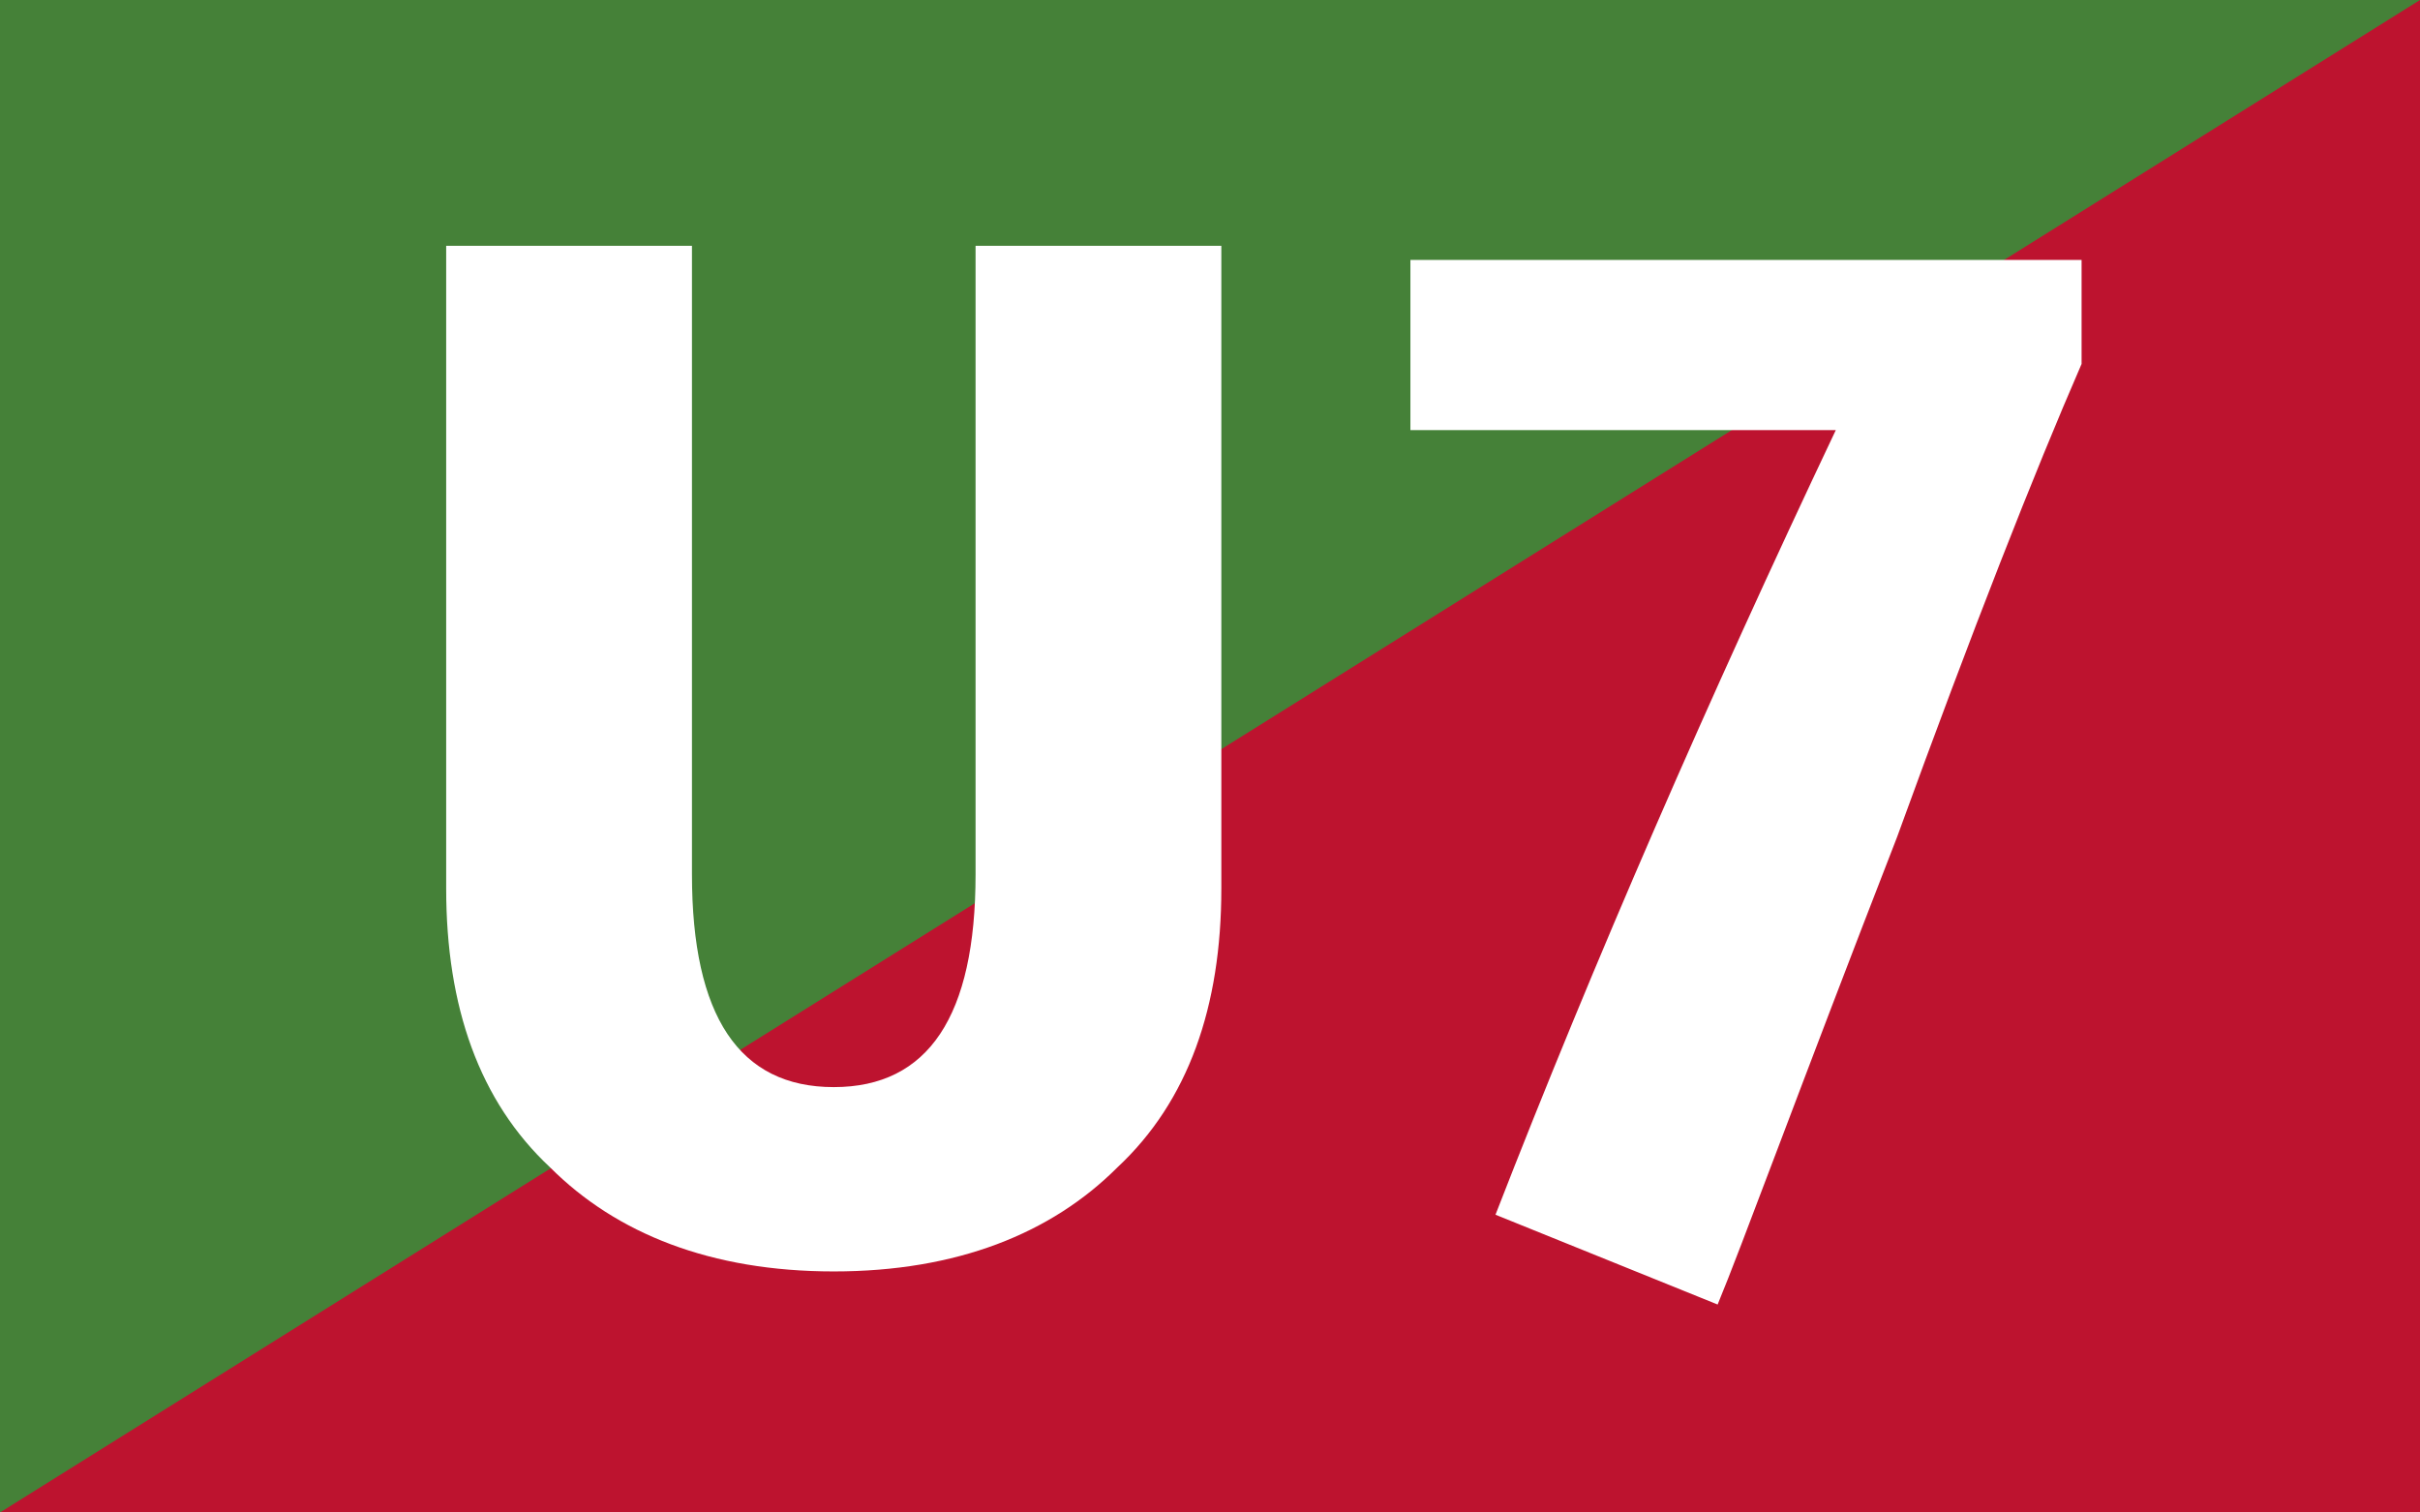
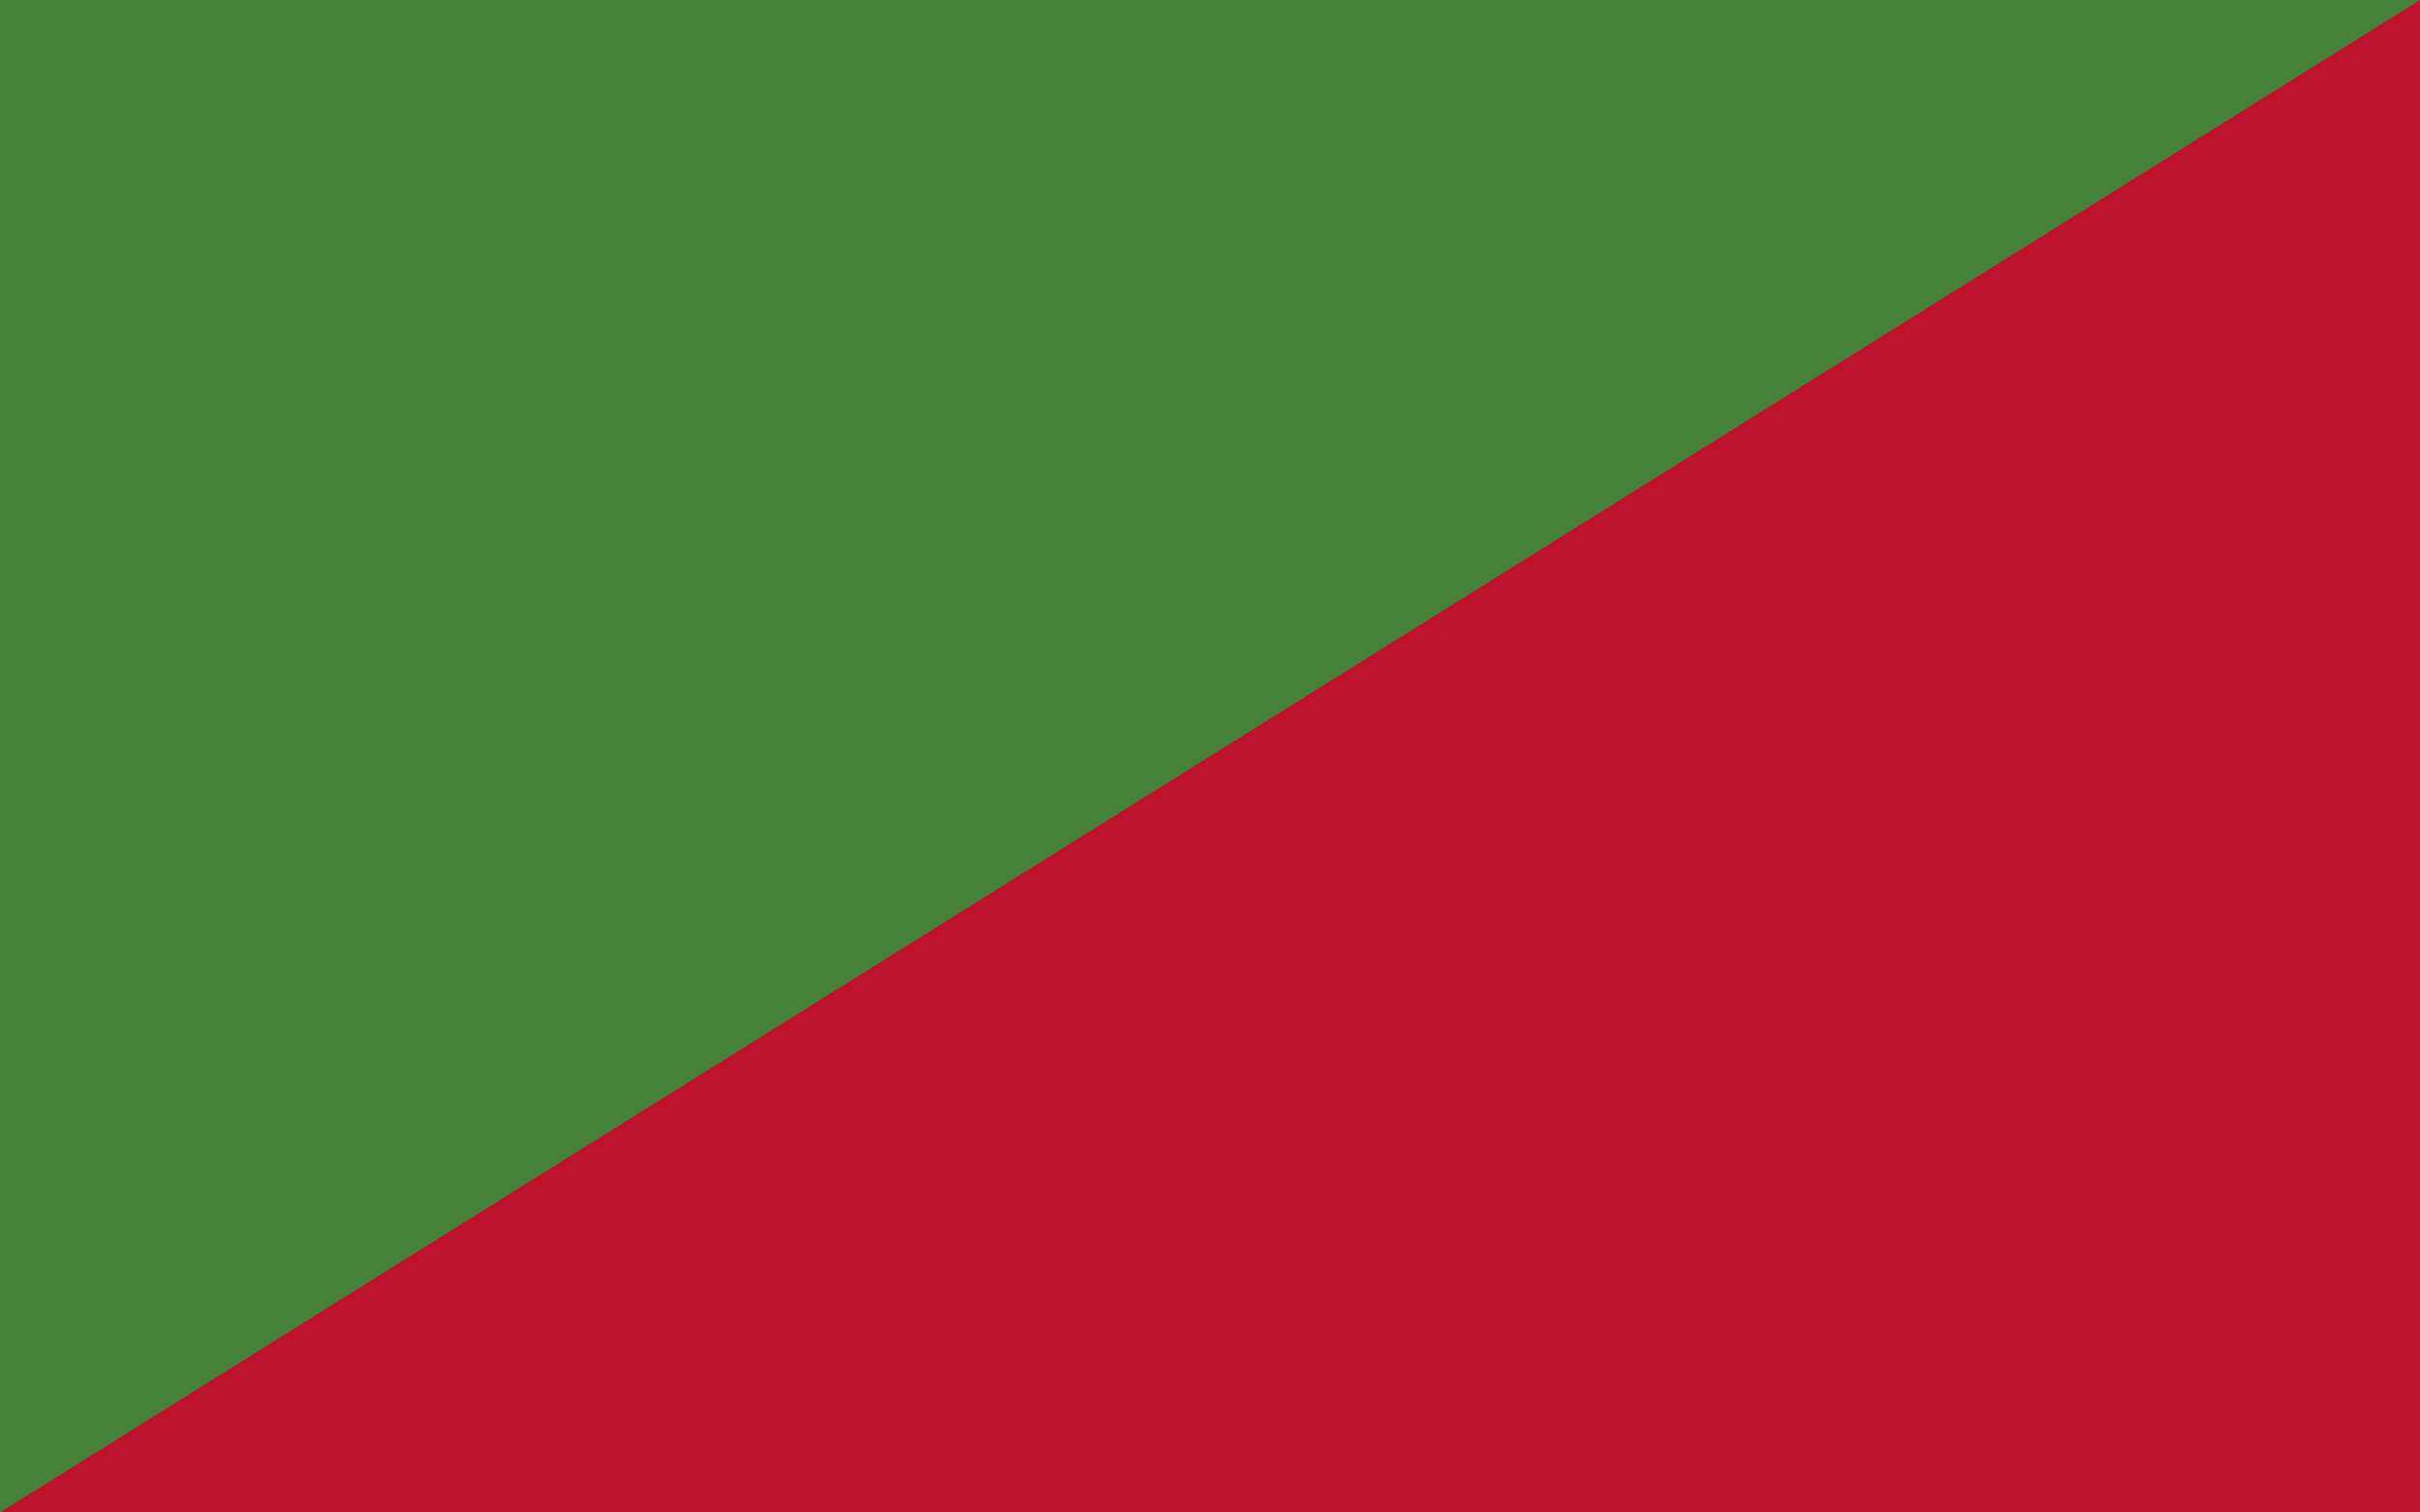
<svg xmlns="http://www.w3.org/2000/svg" height="150" width="240">
  <path d="m-0 150h240v-150h-240v150z" fill="#458138" />
  <path d="m240-0v150h-240l240-150" fill="#BD132F" />
-   <path d="m206.437 36.094c-4.687 10.781-10.781 26.25-18.281 46.875-9.844 25.312-15.469 40.781-17.813 46.406l-22.031-8.906c9.844-25.313 21.094-51.094 33.75-77.813h-42.187v-16.875h66.563v10.313zm-85.313 52.031c0 11.719-3.281 21.094-10.313 27.656-6.562 6.563-15.937 10.313-28.125 10.313s-21.563-3.75-28.125-10.313c-7.031-6.562-10.312-15.937-10.312-27.656v-63.75h24.375v62.344c0 14.062 4.687 21.094 14.063 21.094 9.375 0 14.063-7.031 14.063-21.094v-62.344h24.375v63.75z" fill="#fff" />
</svg>